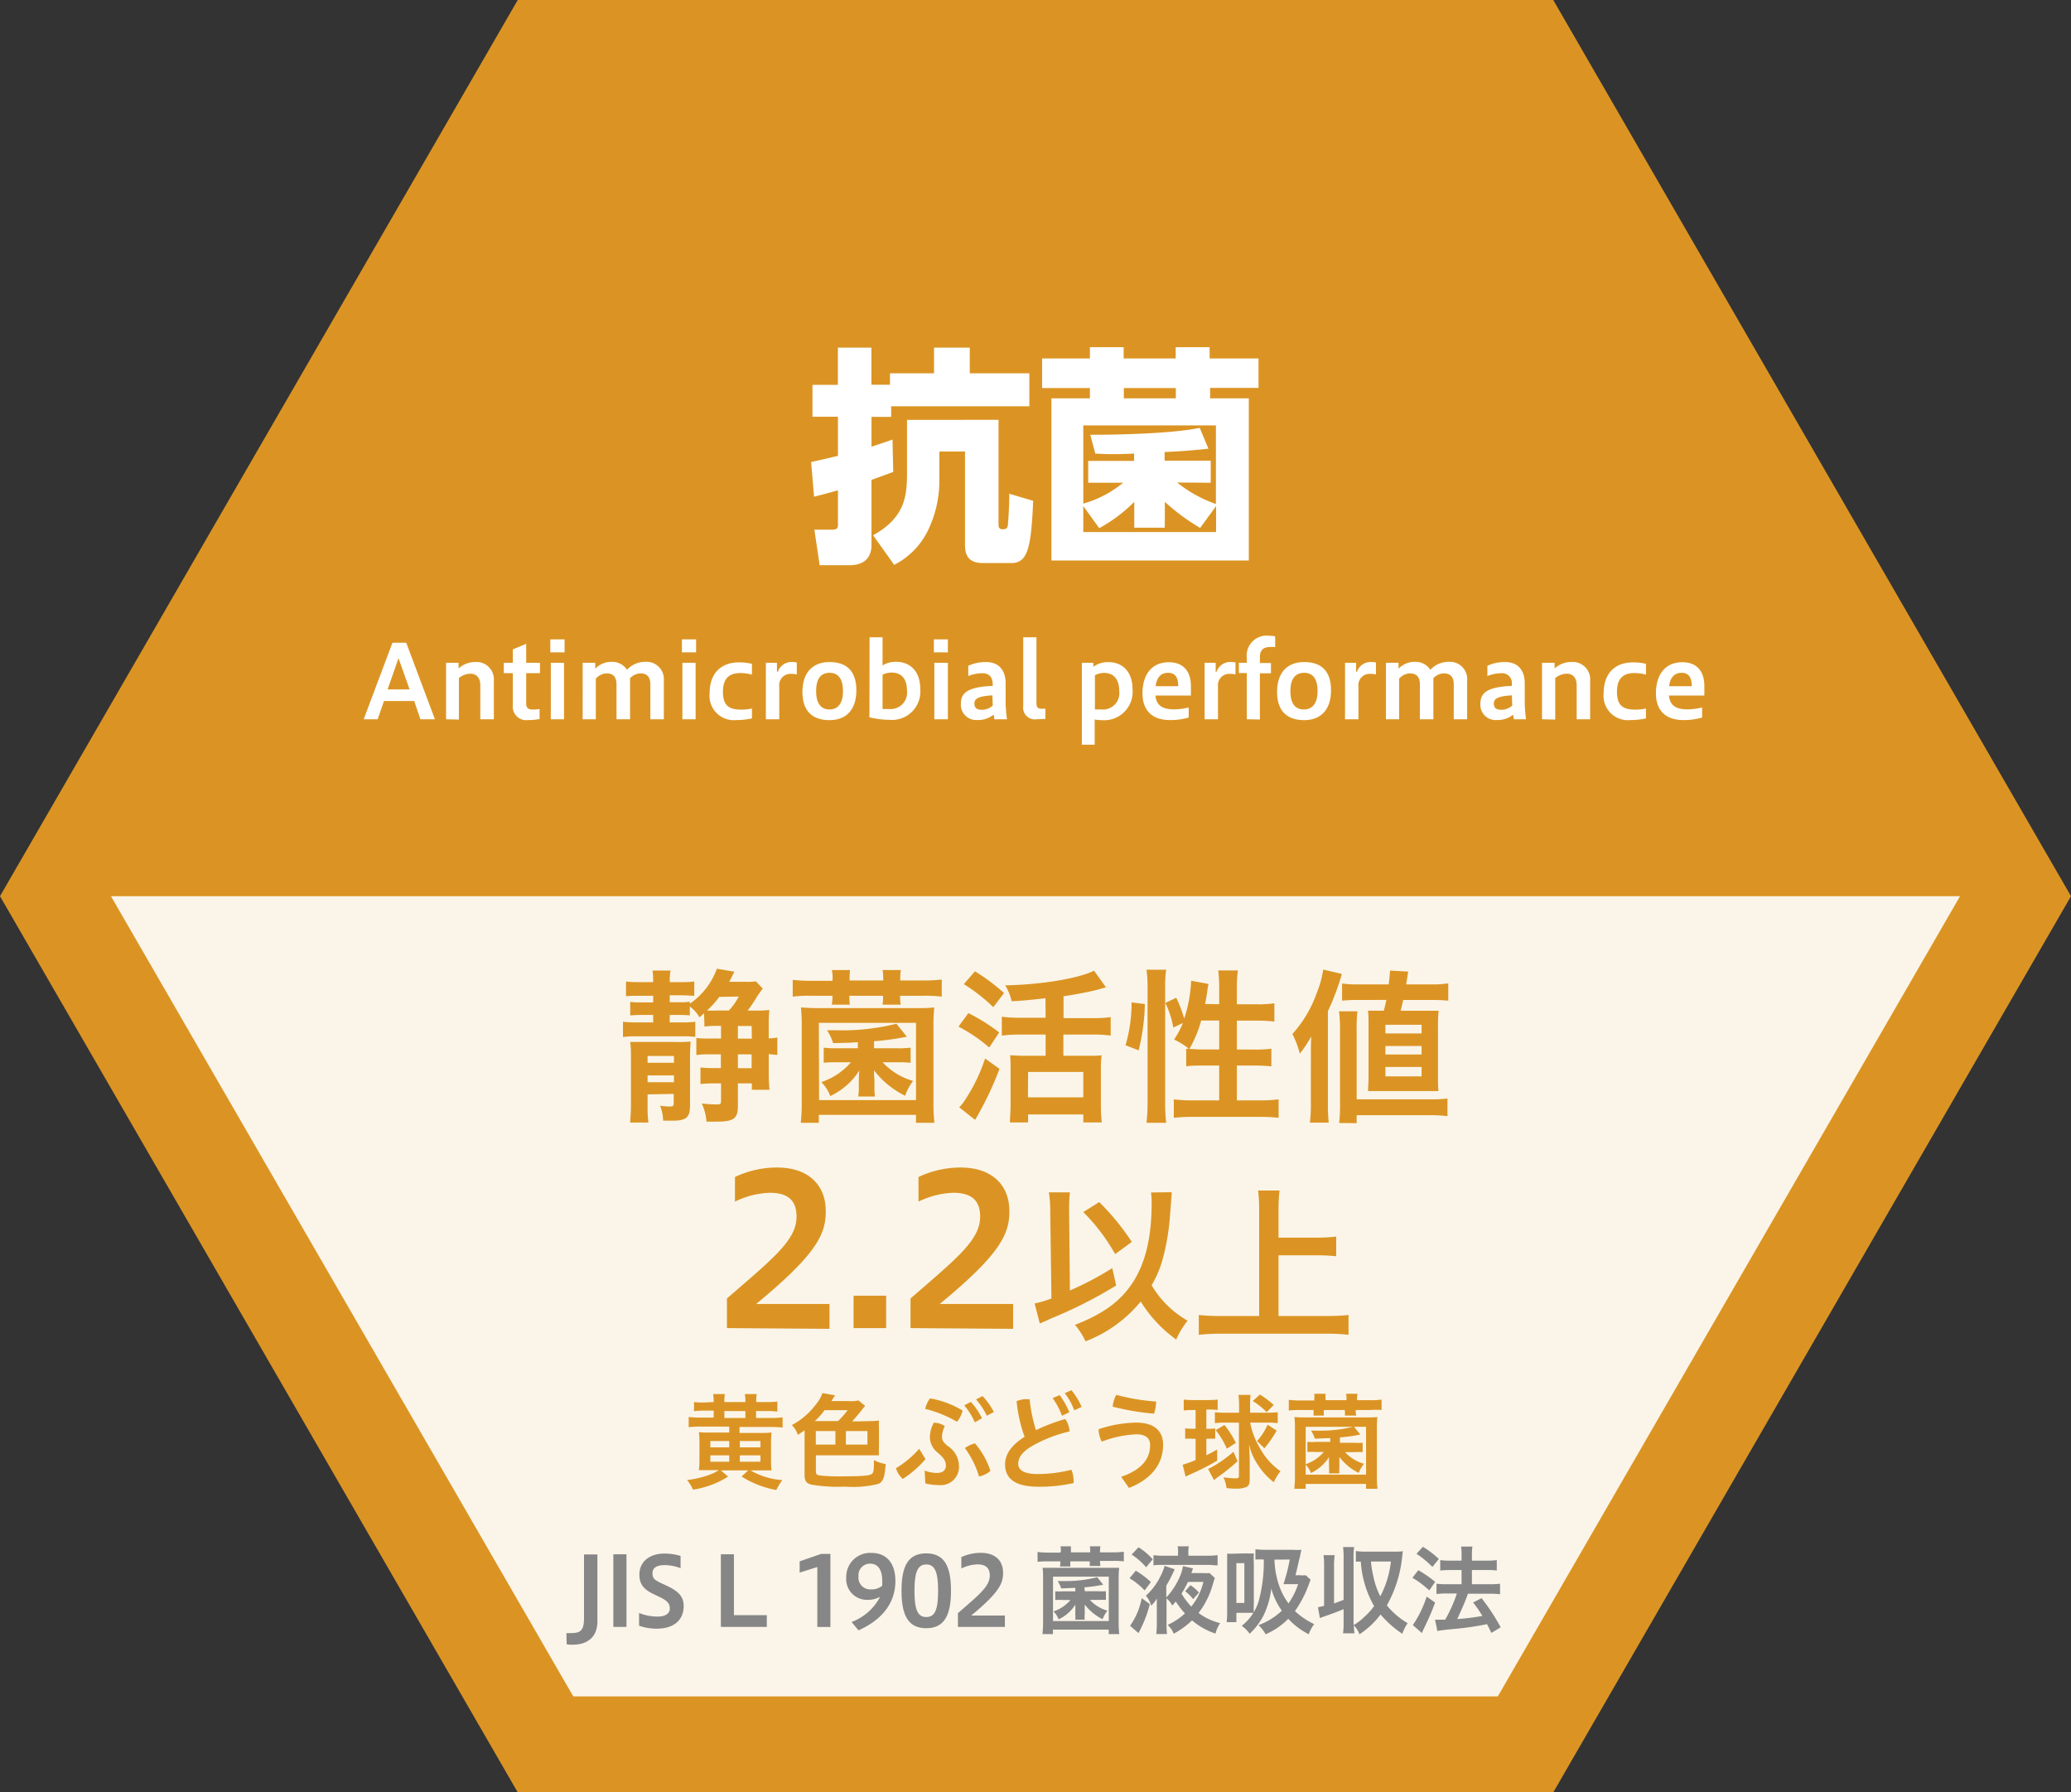
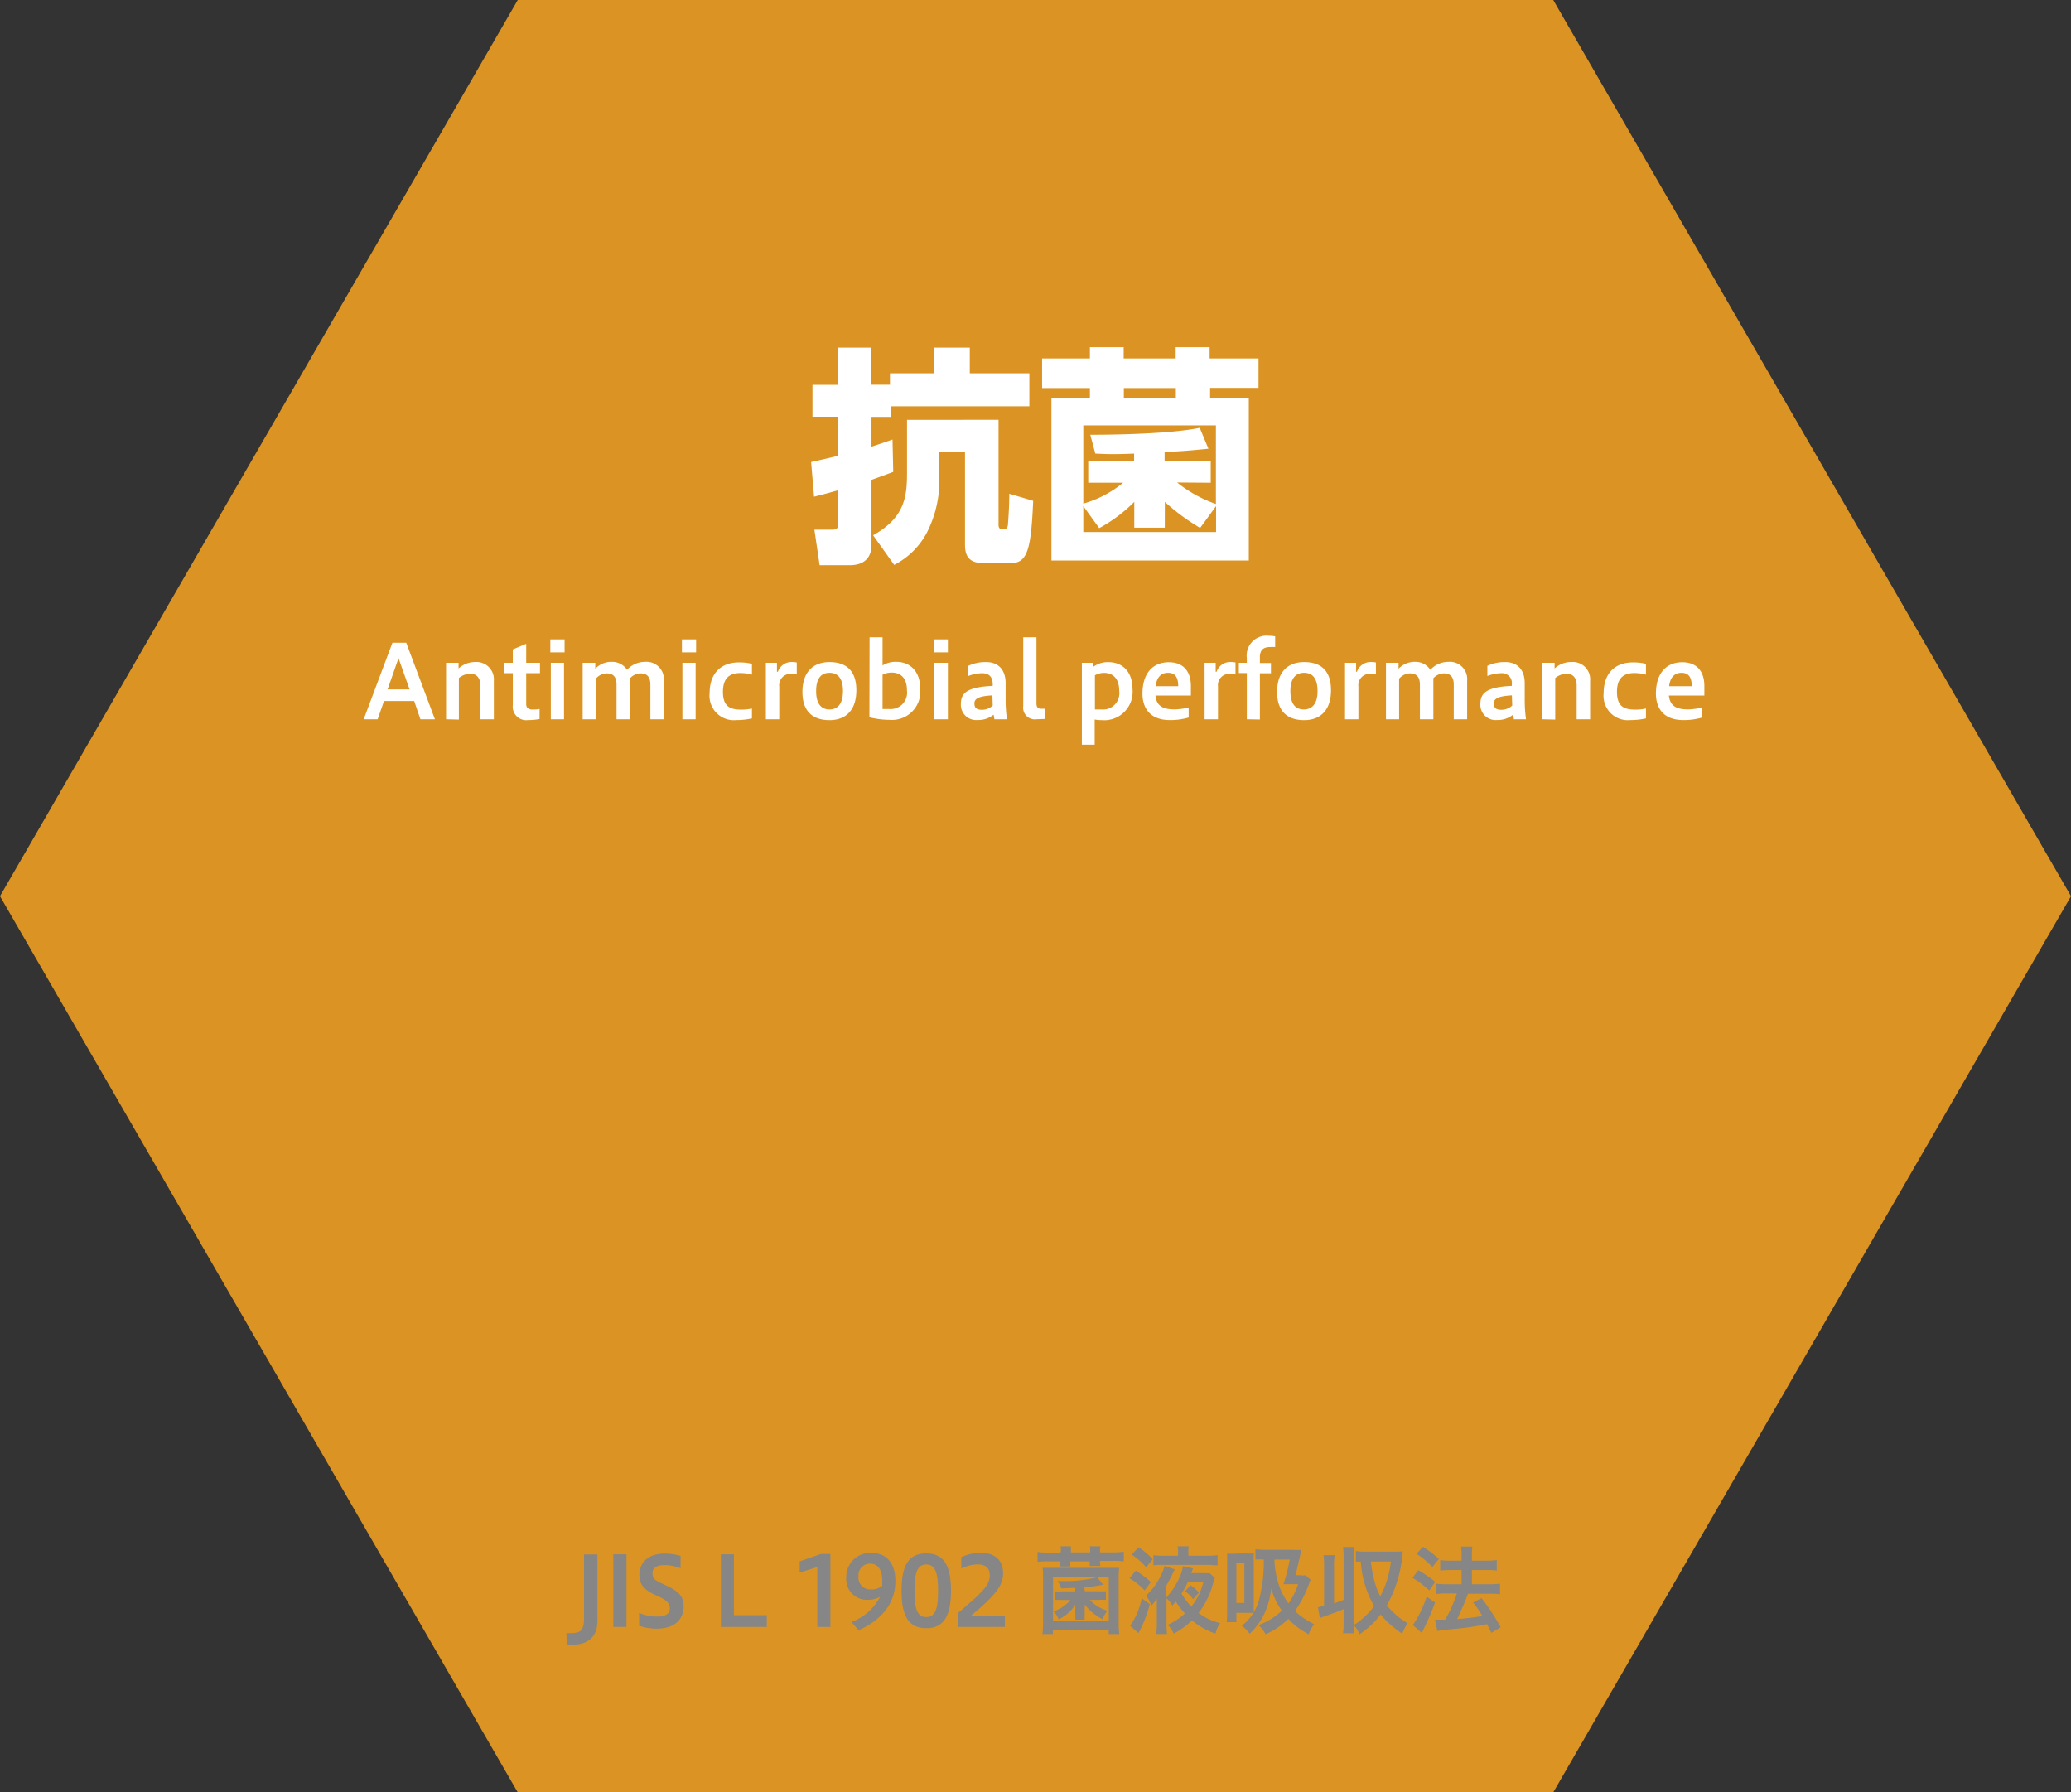
<svg xmlns="http://www.w3.org/2000/svg" viewBox="0 0 260 225">
  <rect x="0" y="0" width="260" height="225" fill="#333333" stroke="none" />
  <defs>
    <style>.cls-1{fill:#db9423}.cls-2,.cls-3{fill:#fff}.cls-3{opacity:.9}.cls-4{fill:#868686}</style>
  </defs>
  <g id="レイヤー_2" data-name="レイヤー 2">
    <g id="デザイン">
      <path class="cls-1" d="M65 225L0 112.5 65 0 195 0 260 112.5 195 225 65 225z" />
      <path class="cls-2" d="M101.83 58c1.3-.29 2-.44 3.37-.78v-4.91H102v-4h3.19v-4.67h4.21v4.66h2.33v-1.44h5.53v-3.22h4.49v3.22h7.48V51h-17.35v1.33h-2.47v3.74c1-.32 1.67-.55 2.64-.89l.09 4.06c-.75.28-1.44.54-2.73 1v8.15c0 1.79-1.1 2.56-2.74 2.56h-3.77l-.66-4.46h2.21c.75 0 .75-.29.75-.75v-4.19c-1.09.31-1.75.49-3 .8zm23.53-5.3v13.14c0 .2 0 .6.49.6s.63-.11.69-.57c0-.18.17-1.87.17-3.89l3 .89c-.26 5.79-.64 7.81-2.74 7.81h-3.57c-2 0-2.25-1.21-2.25-2.34V56.68h-3.22v3.46a14.3 14.3 0 0 1-1.53 6.65 9.57 9.57 0 0 1-4.14 4.12l-2.65-3.72c4.06-2.24 4.26-5 4.26-7.89v-6.59zm31.42-2.7v20.36H132V50h4.83v-1.29h-6V45h6v-1.42h4.24V45h6.53v-1.42h4.26V45H158v3.69h-6.08V50zm-9 10.57a16.49 16.49 0 0 0 4.87 2.7V53.4H136v9.82a13.72 13.72 0 0 0 5-2.62h-4.38v-2.74h5.76v-.92c-2.07.09-3.2.09-4.87 0l-.63-2.36c1 0 9.53 0 13.74-.87l1.09 2.62c-2.39.24-3.34.32-5.5.41v1.09H152v2.77zm-1.55 5.67h-3.83V63a19.09 19.09 0 0 1-4.4 3.3l-2-2.77v3.26h16.67v-3.26l-2 2.74a26.28 26.28 0 0 1-4.43-3.27zM147.62 50v-1.29h-6.53V50zM45.66 90.29l3.61-9.61H51l3.6 9.61h-1.82L52 88h-3.79l-.8 2.29zm3-3.75h2.76l-1.39-3.92zM56 90.29V83.2h1.57v.71a3.14 3.14 0 0 1 2.14-.81A2.18 2.18 0 0 1 62 85.44v4.85h-1.7V86c0-1-.58-1.43-1.23-1.43a2.42 2.42 0 0 0-1.46.54v5.22zm11.74-.03a7.53 7.53 0 0 1-1.43.13 1.7 1.7 0 0 1-1.93-1.89v-4h-1.13v-1.3h1.13v-1.68l1.68-.7v2.38h1.73v1.3h-1.73v3.87c0 .47.26.7.82.7a4.76 4.76 0 0 0 .86-.07zm1.35-8.37v-1.63h1.79v1.63zm.06 8.4V83.2h1.66v7.09zm4 0V83.2h1.58v.74a2.82 2.82 0 0 1 2.11-.86 2.23 2.23 0 0 1 1.88 1 3.07 3.07 0 0 1 2.29-1 2.18 2.18 0 0 1 2.33 2.35v4.86h-1.69v-4.35c0-1-.44-1.41-1.27-1.41a1.86 1.86 0 0 0-1.28.61v5.15h-1.7v-4.35c0-1-.44-1.41-1.27-1.41a1.87 1.87 0 0 0-1.33.67v5.09zm12.46-8.4v-1.63h1.78v1.63zm.06 8.4V83.2h1.66v7.09zm8.73-.11a8.81 8.81 0 0 1-1.94.21A3.06 3.06 0 0 1 89.09 87c0-2.48 1.43-3.85 3.68-3.85a6.9 6.9 0 0 1 1.63.18v1.36a5.5 5.5 0 0 0-1.47-.2c-1.22 0-2.17.53-2.17 2.35s.86 2.24 2.31 2.24a6 6 0 0 0 1.33-.14zm1.75.11V83.2h1.39v1.12h.12a1.81 1.81 0 0 1 1.77-1.22 2.84 2.84 0 0 1 .6.06v1.51a2.68 2.68 0 0 0-.7-.08 1.42 1.42 0 0 0-1.5 1.58v4.12zm4.59-3.43c0-2.46 1.32-3.75 3.4-3.75s3.37 1.07 3.37 3.54-1.3 3.75-3.37 3.75-3.4-1.07-3.4-3.54zm5.09-.11c0-1.73-.76-2.29-1.69-2.29s-1.68.56-1.68 2.29.75 2.31 1.68 2.31 1.69-.6 1.69-2.31zm3.34-6.75h1.63v3.53a3.14 3.14 0 0 1 1.73-.45c1.63 0 3 1.09 3 3.39a3.56 3.56 0 0 1-3.87 3.89 10.51 10.51 0 0 1-2.51-.32zm2.45 9a2.06 2.06 0 0 0 2.24-2.35c0-1.75-1-2.22-1.91-2.22a2.47 2.47 0 0 0-1.15.27V89zm5.62-7.11v-1.63H119v1.63zm.06 8.4V83.2h1.7v7.09zm7.53 0c0-.2-.06-.39-.09-.58a3 3 0 0 1-2 .67 1.92 1.92 0 0 1-2.11-1.93c0-1.23.41-2.2 4-2.35v-.17c0-1-.5-1.42-1.34-1.42a5.06 5.06 0 0 0-1.73.35v-1.28a5.12 5.12 0 0 1 2.25-.47c1.56 0 2.44 1 2.44 2.67v1.93a16.65 16.65 0 0 0 .17 2.58zm-.24-3c-1.67.09-2.26.39-2.26 1s.31.81 1 .81a2 2 0 0 0 1.3-.53zm5.55 3a1.47 1.47 0 0 1-1.68-1.66V80h1.66v8.28c0 .56.24.69.67.69h.45v1.28zm5.68 3.19V83.2h1.44v.5a3.07 3.07 0 0 1 1.92-.58c1.63 0 3 1.09 3 3.39a3.57 3.57 0 0 1-3.87 3.89 4.57 4.57 0 0 1-.88-.08v3.16zm2.45-4.42a2.05 2.05 0 0 0 2.24-2.33c0-1.77-1-2.26-1.9-2.26a2.33 2.33 0 0 0-1.15.3v4.29zm10.96 1.01a8.12 8.12 0 0 1-2.35.32c-2.75 0-3.45-1.79-3.45-3.32 0-2.48 1.24-3.94 3.31-3.94 1.78 0 2.77 1.1 2.77 3v1.18h-4.45c.14 1.5 1.22 1.74 2.44 1.74a8.09 8.09 0 0 0 1.73-.24zm-1.31-3.93c0-1.33-.56-1.68-1.29-1.68s-1.4.41-1.54 1.68zm3.31 4.15V83.2h1.39v1.12h.12a1.8 1.8 0 0 1 1.77-1.22 2.91 2.91 0 0 1 .6.06v1.51a2.68 2.68 0 0 0-.7-.08 1.42 1.42 0 0 0-1.5 1.58v4.12zm5.3 0v-5.8h-1V83.2h1v-.59a2.5 2.5 0 0 1 2.79-2.8 4.13 4.13 0 0 1 .77.07v1.34a3.52 3.52 0 0 0-.6 0c-.84 0-1.32.32-1.32 1.3v.71h1.39v1.29h-1.39v5.8zm3.8-3.43c0-2.46 1.31-3.75 3.4-3.75s3.37 1.07 3.37 3.54-1.31 3.75-3.37 3.75-3.4-1.07-3.4-3.54zm5.08-.11c0-1.73-.75-2.29-1.68-2.29S162 85 162 86.75s.75 2.31 1.69 2.31 1.72-.6 1.72-2.31zm3.45 3.54V83.2h1.39v1.12h.11a1.82 1.82 0 0 1 1.78-1.22 2.91 2.91 0 0 1 .6.06v1.51a2.68 2.68 0 0 0-.7-.08 1.42 1.42 0 0 0-1.5 1.58v4.12zm5.14 0V83.2h1.58v.74a2.82 2.82 0 0 1 2.11-.86 2.21 2.21 0 0 1 1.88 1 3.11 3.11 0 0 1 2.3-1 2.17 2.17 0 0 1 2.32 2.35v4.86h-1.68v-4.35c0-1-.45-1.41-1.28-1.41a1.88 1.88 0 0 0-1.28.61v5.15h-1.69v-4.35c0-1-.45-1.41-1.28-1.41a1.87 1.87 0 0 0-1.33.67v5.09zm16.05 0c0-.2-.07-.39-.09-.58a3 3 0 0 1-2 .67 1.91 1.91 0 0 1-2.11-1.93c0-1.23.41-2.2 3.95-2.35v-.17a1.24 1.24 0 0 0-1.35-1.42 5.06 5.06 0 0 0-1.72.35v-1.28a5.09 5.09 0 0 1 2.25-.47c1.56 0 2.44 1 2.44 2.67v1.93a18.1 18.1 0 0 0 .16 2.58zm-.24-3c-1.68.09-2.27.39-2.27 1s.31.81 1 .81a2 2 0 0 0 1.31-.53zm3.78 3V83.2h1.58v.71a3.1 3.1 0 0 1 2.13-.81 2.18 2.18 0 0 1 2.33 2.34v4.85h-1.69V86c0-1-.58-1.43-1.23-1.43a2.42 2.42 0 0 0-1.46.54v5.22zm13.05-.11a8.81 8.81 0 0 1-1.94.21 3.06 3.06 0 0 1-3.37-3.39c0-2.48 1.43-3.85 3.68-3.85a6.9 6.9 0 0 1 1.63.18v1.36a5.5 5.5 0 0 0-1.47-.2c-1.22 0-2.17.53-2.17 2.35s.86 2.24 2.31 2.24a6 6 0 0 0 1.33-.14zm7.05-.11a8.08 8.08 0 0 1-2.35.32c-2.75 0-3.45-1.79-3.45-3.32 0-2.48 1.24-3.94 3.31-3.94 1.79 0 2.77 1.1 2.77 3v1.18h-4.45c.15 1.5 1.22 1.74 2.44 1.74a8.09 8.09 0 0 0 1.73-.24zm-1.3-3.93c0-1.33-.57-1.68-1.29-1.68s-1.41.41-1.55 1.68z" />
-       <path class="cls-3" d="M246.07 112.5L188.04 212.95 71.97 212.95 13.93 112.5 246.07 112.5z" />
-       <path class="cls-1" d="M88.39 127.2l-.57.51a4.4 4.4 0 0 0-1.22-1.36v1.12a11.09 11.09 0 0 0-1.33-.06h-1.19v.93h1.63a10.56 10.56 0 0 0 1.58-.08v1.9a12.56 12.56 0 0 0-1.64-.07H79.9a11.19 11.19 0 0 0-1.69.09v-1.92a13 13 0 0 0 1.69.08H82v-.93h-1.53a11.71 11.71 0 0 0-1.35.06v-1.71a7.47 7.47 0 0 0 1.37.07H82V125h-1.8a15.77 15.77 0 0 0-1.61.06v-1.85a13.76 13.76 0 0 0 1.69.08H82v-.15a9.31 9.31 0 0 0-.08-1.31h2.26a6.78 6.78 0 0 0-.09 1.29v.17h1.38a13.45 13.45 0 0 0 1.69-.08V125c-.51 0-.91-.06-1.59-.06h-1.49v.87h1.23a6.34 6.34 0 0 0 1.29-.07v.26a9.09 9.09 0 0 0 3.4-4.4l2.19.38c-.06.13-.08.17-.17.34-.16.34-.37.76-.48.93h2.07a8.62 8.62 0 0 0 1.29-.06l.86.91a12.11 12.11 0 0 0-.9 1.3 15.25 15.25 0 0 1-1 1.46h1a13.14 13.14 0 0 0 1.73-.08 13.83 13.83 0 0 0-.08 1.77v1.8a5.79 5.79 0 0 0 1.08-.11v2.18c-.43 0-.64-.07-1.08-.09v2.47a19.06 19.06 0 0 0 .1 2h-2.22v-.8h-1.75v2.8c0 1.63-.51 2-2.71 2h-1.24a6.41 6.41 0 0 0-.59-2.28 16.87 16.87 0 0 0 1.85.12c.49 0 .57-.06.57-.42V136h-1a13.48 13.48 0 0 0-1.58.08V134a12.08 12.08 0 0 0 1.56.08h1v-1.73h-1.56a10.19 10.19 0 0 0-1.52.09v-2.14a11.31 11.31 0 0 0 1.5.07h1.6v-1.59H90a10.33 10.33 0 0 0-1.56.09zm-7.09 10.18v1.39a16.41 16.41 0 0 0 .1 2.14h-2.3c.06-.66.11-1.33.11-2.29v-6a13.54 13.54 0 0 0-.09-1.82H85a10.78 10.78 0 0 0 1.69-.06c0 .49-.06.89-.06 2v6c0 1.54-.46 1.94-2.2 1.94h-1.18a5.51 5.51 0 0 0-.38-1.88 8.07 8.07 0 0 0 1.27.1c.36 0 .44-.08.44-.42v-1.16zm3.31-4.82H81.3v.85h3.31zM81.3 135v.85h3.31V135zm9-9.86a11 11 0 0 1-1.54 1.71 11.83 11.83 0 0 0 1.19 0h1.56a8.78 8.78 0 0 0 1.24-1.75zm4.06 3.65h-1.72v1.59h1.75zm0 5.3v-1.73h-1.72v1.73zm10.17-11.26a5.17 5.17 0 0 0-.09-1.06h2.28a8.43 8.43 0 0 0-.06 1.06v.25h4.22v-.25a5.86 5.86 0 0 0-.08-1.06h2.3a5.72 5.72 0 0 0-.08 1.06v.25h2.89a19.4 19.4 0 0 0 2.32-.12v2.15a16.78 16.78 0 0 0-2.32-.11H113a6.33 6.33 0 0 0 .08 1.12h-2.28a7.31 7.31 0 0 0 .06-1V125h-4.22a5.22 5.22 0 0 0 .06 1.12h-2.28a5 5 0 0 0 .09-1V125h-2.7a16.15 16.15 0 0 0-2.29.11V123a18.52 18.52 0 0 0 2.29.12h2.7zm-4 18.12a23.07 23.07 0 0 0 .12-2.62v-9.52a21.56 21.56 0 0 0-.1-2.35c.71.06 1.26.09 2.4.09h11.91c1.14 0 1.69 0 2.43-.09a20.9 20.9 0 0 0-.1 2.35v9.54a21.73 21.73 0 0 0 .12 2.6H115v-1h-12.2v1zm2.3-2.85H115v-9.7h-12.2zm6.9-6.51h2.85a12 12 0 0 0 1.74-.08v1.9a15.28 15.28 0 0 0-1.57-.06h-1.94a8.24 8.24 0 0 0 3.82 2.34 7.05 7.05 0 0 0-1 1.86 11.18 11.18 0 0 1-3.91-3.19c0 .51.06 1 .06 1.41v.64a7.46 7.46 0 0 0 .07 1.24h-2.1a8 8 0 0 0 .07-1.24v-.64c0-.54 0-.88.06-1.39a8.65 8.65 0 0 1-3.65 3.21 4.66 4.66 0 0 0-1.12-1.75 8.42 8.42 0 0 0 3.72-2.49H105a14.93 14.93 0 0 0-1.59.06v-1.9a11.1 11.1 0 0 0 1.71.08h2.58v-.76c-1 .07-1.61.09-3.11.11a6.2 6.2 0 0 0-.76-1.61H105a27.94 27.94 0 0 0 7.54-.82l1.31 1.63a35.2 35.2 0 0 1-4.12.57zm11.84-4.41a22 22 0 0 1 3.87 2.43l-1.25 1.88a20.08 20.08 0 0 0-3.86-2.62zm3.91 7a42 42 0 0 1-3.06 6.4l-2-1.58a5 5 0 0 0 .74-.93 21.56 21.56 0 0 0 2.51-5.2zm-3.08-12.25a24.76 24.76 0 0 1 3.65 2.73l-1.35 1.77a21.67 21.67 0 0 0-3.7-2.89zm8.85 3.38c-2.08.23-2.48.28-4.25.38a6.44 6.44 0 0 0-.8-2c4.5-.08 9.21-.86 11.15-1.84l1.5 2.1c-.34.08-.34.08-1 .27-1 .27-2.87.63-4.33.84v2.75h3.62a15.5 15.5 0 0 0 2.3-.13V130a15.56 15.56 0 0 0-2.28-.13h-3.66v2.66h3.15c.74 0 1.27 0 1.65-.06a13.51 13.51 0 0 0-.09 1.86v4.43a20.74 20.74 0 0 0 .11 2.14H136v-1h-6.93v1h-2.28c0-.55.08-1.36.08-2.16v-4.5c0-.67 0-1.22-.06-1.77.46 0 .86.06 1.63.06h2.83v-2.66h-3.19a17.49 17.49 0 0 0-2.31.13v-2.37a16.3 16.3 0 0 0 2.31.13h3.19zm-2.2 12.44H136v-3.19h-6.93zm12.25-6.54a18.81 18.81 0 0 0 .76-5.38l1.67.21a26.35 26.35 0 0 1-.78 5.81zm2.64 9.74a25.33 25.33 0 0 0 .13-2.62v-14.4a17.72 17.72 0 0 0-.13-2.2h2.47a12.93 12.93 0 0 0-.13 2.2v14.57a20.67 20.67 0 0 0 .13 2.45zm9.12-14.89V124a17.77 17.77 0 0 0-.12-2.18h2.47a15.67 15.67 0 0 0-.13 2.18v2.07h2.45a13.47 13.47 0 0 0 2.26-.13v2.3a19.78 19.78 0 0 0-2.26-.12h-2.45v3.63h2.07a16.38 16.38 0 0 0 2.26-.1v2.21a21.2 21.2 0 0 0-2.28-.1h-2.05v4.37h2.83a17 17 0 0 0 2.41-.13v2.32a21.16 21.16 0 0 0-2.41-.12h-8.32a21.29 21.29 0 0 0-2.43.12V138a17.31 17.31 0 0 0 2.43.13h3.27v-4.37h-1.86c-.86 0-1.73 0-2.28.1v-2.21h.34a9.84 9.84 0 0 0-1.86-1.16 10.24 10.24 0 0 0 1.1-2.07l-1.2.57a11.42 11.42 0 0 0-1-3.09l1.37-.65a16.06 16.06 0 0 1 1 2.62 17.59 17.59 0 0 0 .87-4.76l2.19.41a4.9 4.9 0 0 0-.14.74c-.05.4-.19 1.24-.3 1.77zm-2.26 2.05a15.11 15.11 0 0 1-1.48 3.57c.47 0 .93.06 1.57.06h2.17v-3.63zm13.77 4.28c0-.78 0-1.26.05-2.28a15.76 15.76 0 0 1-1.44 2.16 11.12 11.12 0 0 0-.93-2.47 15.17 15.17 0 0 0 3.06-5.16 12.5 12.5 0 0 0 .81-2.93l2.34.55a30 30 0 0 1-1.75 4.67v11.59a22.25 22.25 0 0 0 .1 2.41h-2.36a18.29 18.29 0 0 0 .12-2.43zm3.55 8.58a19.32 19.32 0 0 0 .11-2.58v-9.1a15.92 15.92 0 0 0-.13-2.34h2.32a18.43 18.43 0 0 0-.1 2.36V138h9.14a17.1 17.1 0 0 0 2.26-.1v2.21a19.16 19.16 0 0 0-2.3-.12h-9.1v1zm2.37-15.44a15.67 15.67 0 0 0-2 .09v-2.16a13.35 13.35 0 0 0 2.18.11h3.67c.09-.72.11-.91.17-1.73l2.28.12c-.17 1.08-.17 1.08-.25 1.61h3.13a11.8 11.8 0 0 0 2.15-.13v2.18a16.12 16.12 0 0 0-1.88-.09h-3.78c-.13.59-.13.59-.32 1.35h4.77a18.08 18.08 0 0 0-.08 2v6.25c0 .86 0 1.22.06 1.83h-8.84c0-.48.06-1 .06-1.62v-6.78a16.51 16.51 0 0 0-.06-1.69h1.98c.15-.57.21-.84.32-1.35zm3.44 4.2h4.54v-1.09h-4.54zm0 2.64h4.54v-1.07h-4.54zm0 2.75h4.54v-1.18h-4.54zm-82.67 31.6V163c5.76-5 8.74-7.32 8.74-10.27 0-2.17-1.21-3-3.41-3a10.81 10.81 0 0 0-4.32 1.11v-3.09a12.33 12.33 0 0 1 5.28-1.19c4 0 6.12 2.25 6.12 5.47 0 2.82-1 5.28-8.74 11.66h9.21v3.12zm19.99-4.07v4.07h-4.09v-4.07zm3.06 4.07V163c5.75-5 8.74-7.32 8.74-10.27 0-2.17-1.22-3-3.41-3a10.89 10.89 0 0 0-4.33 1.11v-3.09a12.37 12.37 0 0 1 5.28-1.19c4 0 6.13 2.25 6.13 5.47 0 2.82-1 5.28-8.74 11.66h9.21v3.12zm17.54-14.57a15 15 0 0 0-.17-2.47h2.64a18.78 18.78 0 0 0-.1 2v.44l.1 9.88a40.16 40.16 0 0 0 5.32-2.81l.49 2.18a56.17 56.17 0 0 1-8.13 4.12c-.78.36-.93.42-1.46.65l-.65-2.51A14.34 14.34 0 0 0 132 163zm15.25-2.49c0 .23 0 .23-.21 2.89a28.76 28.76 0 0 1-1 5.79 13.75 13.75 0 0 1-1.31 3 12.3 12.3 0 0 0 4.52 4.45 9.75 9.75 0 0 0-1.43 2.37 16.58 16.58 0 0 1-4.46-4.78 16.64 16.64 0 0 1-6.93 5 8.92 8.92 0 0 0-1.33-2.07c3.64-1.4 5.87-3.07 7.39-5.52s2.24-5.64 2.24-9.75a8.57 8.57 0 0 0-.08-1.35zm-9.1 1.24a30.33 30.33 0 0 1 4.09 5l-2.09 1.53a24.34 24.34 0 0 0-4-5.28zm22.51 14.3h6a24.66 24.66 0 0 0 2.79-.13v2.49a23.44 23.44 0 0 0-2.76-.14h-13.19a26.67 26.67 0 0 0-2.85.14v-2.49a25.32 25.32 0 0 0 2.85.13h4.73v-13.37a20 20 0 0 0-.13-2.38h2.69a19.07 19.07 0 0 0-.13 2.38v3.53h4.86a19.18 19.18 0 0 0 2.38-.13v2.47a22 22 0 0 0-2.38-.12h-4.86zM89.6 176a8.37 8.37 0 0 0-.07-1H91a5.29 5.29 0 0 0-.06 1h2.64a5.24 5.24 0 0 0-.07-1H95a5.69 5.69 0 0 0-.06 1h1.34a9.42 9.42 0 0 0 1.31-.06v1.26a9.55 9.55 0 0 0-1.31-.07h-1.36v.87h1.93a10.15 10.15 0 0 0 1.4-.08v1.29a11.09 11.09 0 0 0-1.41-.08h-4v.75h2.55a13.36 13.36 0 0 0 1.47-.05 11 11 0 0 0-.06 1.35v2.05a10.51 10.51 0 0 0 .06 1.35H94.22a9.27 9.27 0 0 0 4 1.22 7.81 7.81 0 0 0-.76 1.24 12.13 12.13 0 0 1-4.36-1.69l.83-.77H90.5l.91.78A11.53 11.53 0 0 1 87 187a4.51 4.51 0 0 0-.75-1.21 12.11 12.11 0 0 0 3.08-.76 5.41 5.41 0 0 0 .91-.48h-2.5a9.93 9.93 0 0 0 .07-1.39v-2a9.7 9.7 0 0 0-.07-1.38 12.77 12.77 0 0 0 1.42.05h2.39v-.75h-3.66a11.2 11.2 0 0 0-1.43.08v-1.29a10.64 10.64 0 0 0 1.43.08h1.71v-.87h-1.13a9.83 9.83 0 0 0-1.34.07V176a10 10 0 0 0 1.34.06zm-.42 4.9v.79h2.37v-.79zm0 1.79v.8h2.37v-.8zm4.4-4.69v-.87h-2.64v.87zm1.89 3.69v-.79h-2.59v.79zm0 1.8v-.8h-2.59v.8zm13.74-5.1a6.77 6.77 0 0 0 1.14-.07 7.18 7.18 0 0 0 0 1v2.37a7.24 7.24 0 0 0 0 1h-7.92v2c0 .36.11.47.5.53a23.71 23.71 0 0 0 3.15.1c2.11 0 3-.08 3.32-.26s.31-.66.32-1.77a5.11 5.11 0 0 0 1.47.5c-.13 1.7-.32 2.23-.94 2.49a12.94 12.94 0 0 1-4.13.34 19.84 19.84 0 0 1-4.29-.26c-.62-.17-.82-.47-.82-1.25v-5.57c-.25.19-.42.3-.84.58a3.13 3.13 0 0 0-.76-1.23 9 9 0 0 0 3-2.57 4.47 4.47 0 0 0 .84-1.44l1.58.27-.28.45a3 3 0 0 1-.17.28h2.13a4.82 4.82 0 0 0 1.27-.08l.84.69a6.27 6.27 0 0 0-.51.61c-.41.52-.84 1-1.12 1.34zm-4 0a11.91 11.91 0 0 0 1.21-1.37h-2.91a7.49 7.49 0 0 1-1.22 1.37zm-.33 1.25h-2.46v1.7h2.46zm1.31 1.7h2.71v-1.7h-2.7zm10 1.83a13.11 13.11 0 0 1-2.85 2.48 3 3 0 0 1-.86-1.34 12.43 12.43 0 0 0 2.92-2.44zm-.11 1.43a4.22 4.22 0 0 0 1.58.3c.67 0 1.09-.34 1.09-.92s-.28-1-1.07-1.66a2.49 2.49 0 0 1-.94-1.87 3.75 3.75 0 0 1 .5-1.86 2.42 2.42 0 0 1 1.38.44 3 3 0 0 0-.36 1.34c0 .44.2.73.78 1.19a3 3 0 0 1 1.35 2.42 2.29 2.29 0 0 1-2.56 2.44 6 6 0 0 1-1.66-.21zm.67-9.06a11.55 11.55 0 0 1 4.1 1.53 3.67 3.67 0 0 1-.7 1.41 15 15 0 0 0-4-1.62 3.68 3.68 0 0 1 .6-1.32zm5.13.44a8.77 8.77 0 0 1 1.4 2.05l-.89.52a9.15 9.15 0 0 0-1.33-2.13zm.52 5.21a9.92 9.92 0 0 1 1.94 3.45 2.88 2.88 0 0 1-1.43.7 11.63 11.63 0 0 0-1.77-3.56 3.52 3.52 0 0 1 1.26-.59zm.95-5.94a8.54 8.54 0 0 1 1.42 2l-.88.47a8.8 8.8 0 0 0-1.36-2.05zm10.39 2.88a3.1 3.1 0 0 1 .54 1.56 17.4 17.4 0 0 0-4.71 1.83c-1.38.82-1.74 1.56-1.74 2.24s.55 1.28 2.48 1.28a17.41 17.41 0 0 0 4.2-.54 3.5 3.5 0 0 1 .27 1.35 1.72 1.72 0 0 1 0 .32 19.21 19.21 0 0 1-4.41.46c-3 0-4.19-1.07-4.19-2.8 0-1.16.65-2.33 2.45-3.47a17.83 17.83 0 0 1-1-4.47 3.15 3.15 0 0 1 1.26-.25h.37a19.13 19.13 0 0 0 .8 3.89 22.59 22.59 0 0 1 3.68-1.4zm-.71-3a10 10 0 0 1 1.22 2.15l-.93.44a9.14 9.14 0 0 0-1.17-2.21zm1.48-.62a8.63 8.63 0 0 1 1.28 2.1l-.92.43a7.91 7.91 0 0 0-1.2-2.15zm6.24 10.88c2.64-.91 3.64-2.31 3.64-4 0-.85-.55-1.34-1.76-1.34a13.81 13.81 0 0 0-4.31.92 3.49 3.49 0 0 1-.4-1.56 15.68 15.68 0 0 1 4.67-.83c2.51 0 3.43 1.2 3.43 2.8 0 2.35-1.42 4.28-4.28 5.4zm4.39-9.45v.06a4.8 4.8 0 0 1-.26 1.46 31.19 31.19 0 0 1-5.19-.88 3.76 3.76 0 0 1 .45-1.48 27 27 0 0 0 5 .84zm4.57 1.06a8.44 8.44 0 0 0-1.1.06v-1.37a9.53 9.53 0 0 0 1.17.06h1.94a9.4 9.4 0 0 0 1.15-.06V177a8.22 8.22 0 0 0-1-.06h-.42v2.42h.29a4.86 4.86 0 0 0 .82-.05v1.3a7.38 7.38 0 0 0-.82 0h-.29v2.07c.61-.3.77-.39 1.36-.72v1.39a27.78 27.78 0 0 1-3.43 1.75c-.13.05-.32.15-.53.26l-.38-1.49a13.92 13.92 0 0 0 1.63-.59v-2.67h-.43a5.73 5.73 0 0 0-.88 0v-1.31a5.92 5.92 0 0 0 .9.05h.41V177zm5.66 6.43a25 25 0 0 1-2.49 2 4.52 4.52 0 0 0-.47.37l-.74-1.39a14.61 14.61 0 0 0 3.18-2.17zm-1.66-4.85a10.6 10.6 0 0 0-1.19.07v-1.37a11.44 11.44 0 0 0 1.26.06h1.78v-.94a11.2 11.2 0 0 0-.08-1.3H157a10.24 10.24 0 0 0-.06 1.17v1.07h2.21a11.83 11.83 0 0 0 1.26-.06v1.37a11 11 0 0 0-1.17-.07h-2.29a9.78 9.78 0 0 0 1.24 3.23 8.36 8.36 0 0 0 2.57 2.87 6.26 6.26 0 0 0-.84 1.39A8.3 8.3 0 0 1 158 184a7.6 7.6 0 0 1-1.2-2.69c.08 1.21.09 1.52.09 2.06v2.41c0 .51-.12.74-.45.9a3.2 3.2 0 0 1-1.28.19c-.3 0-.55 0-1.18-.07a4.42 4.42 0 0 0-.39-1.35 12.63 12.63 0 0 0 1.5.13c.37 0 .45-.05.45-.3v-6.69zm.31 3.28a9.56 9.56 0 0 0-1.4-2.33l1.1-.65a11.27 11.27 0 0 1 1.43 2.25zm5-4.59a8.8 8.8 0 0 0-1.75-1.4l.91-.81a11.75 11.75 0 0 1 1.73 1.31zm-1.21 3.63a8 8 0 0 0 1.33-2.06l1.14.75a16.3 16.3 0 0 1-1.54 2.22zm7.19-5.28a3.47 3.47 0 0 0 0-.66h1.42a4.33 4.33 0 0 0 0 .66v.15h2.63v-.15a3.3 3.3 0 0 0-.06-.66h1.44a3.23 3.23 0 0 0-.06.66v.15H172a10.36 10.36 0 0 0 1.45-.08V177a9.93 9.93 0 0 0-1.45 0h-1.8a3.8 3.8 0 0 0 .06.7h-1.42a5.7 5.7 0 0 0 0-.62V177h-2.63a3.06 3.06 0 0 0 0 .7h-1.31a3.44 3.44 0 0 0 0-.62V177h-1.68a9.41 9.41 0 0 0-1.42.07v-1.35a9.64 9.64 0 0 0 1.42.08H165zm-2.51 11.27a14.1 14.1 0 0 0 .08-1.63v-5.93a13.17 13.17 0 0 0-.06-1.45 14.84 14.84 0 0 0 1.49.05h7.41c.71 0 1 0 1.51-.05a12.85 12.85 0 0 0-.06 1.45v5.94a11.44 11.44 0 0 0 .08 1.62h-1.44v-.61h-7.58v.61zm1.43-1.78h7.58v-6h-7.58zm4.3-4h1.77a7 7 0 0 0 1.08 0v1.18a7.93 7.93 0 0 0-1 0h-1.21a5.15 5.15 0 0 0 2.38 1.46 4.39 4.39 0 0 0-.66 1.15 6.92 6.92 0 0 1-2.43-2v1.27a5 5 0 0 0 0 .78h-1.3a5.3 5.3 0 0 0 0-.78v-.39a8.19 8.19 0 0 1 0-.87 5.39 5.39 0 0 1-2.28 2 2.82 2.82 0 0 0-.69-1.09 5.23 5.23 0 0 0 2.31-1.55h-1.06a8 8 0 0 0-1 0V181a6.63 6.63 0 0 0 1.07 0h1.8v-.47c-.65 0-1 .05-1.93.06a3.89 3.89 0 0 0-.48-1h.69a17.34 17.34 0 0 0 4.69-.51l.81 1a19.72 19.72 0 0 1-2.56.36z" />
      <path class="cls-4" d="M71.11 205a5.72 5.72 0 0 0 .62 0c1.11 0 1.59-.3 1.59-1.87v-8H75v8.41c0 2-1.3 2.92-3.08 2.92a3.79 3.79 0 0 1-.78-.05zm5.89-.77v-9.12h1.65v9.12zm3.23-1.75a6.26 6.26 0 0 0 2.32.45c1.09 0 1.54-.45 1.54-1s-.19-.95-1.35-1.49l-.61-.29c-1.44-.66-1.86-1.41-1.86-2.49 0-1.5 1.13-2.64 3.17-2.64a7.46 7.46 0 0 1 2 .29v1.55a5.62 5.62 0 0 0-2-.39c-1 0-1.52.35-1.52 1s.18.83 1.12 1.28l.65.3c1.47.69 2.14 1.36 2.14 2.55 0 1.74-1.19 2.85-3.38 2.85a6.72 6.72 0 0 1-2.22-.37zm10.27 1.75v-9.12h1.64v7.64h4.13v1.48zm12.11 0v-7.52l-2.22.7V196l2.7-.94h1.16v9.18zm4.3-.62a6.66 6.66 0 0 0 3.58-3.16 3.21 3.21 0 0 1-1.64.38 2.6 2.6 0 0 1-2.61-2.8 3 3 0 0 1 3.17-3.09c1.9 0 3 1.3 3 3.52 0 2.76-1.66 4.87-4.63 6.2zm3.85-4.55v-.59c0-1.43-.54-2.18-1.52-2.18a1.44 1.44 0 0 0-1.46 1.57 1.48 1.48 0 0 0 1.56 1.66 2.11 2.11 0 0 0 1.42-.46zm2.42.63c0-3.14.86-4.69 3.11-4.69s3.1 1.59 3.1 4.69-.86 4.7-3.1 4.7-3.11-1.57-3.11-4.7zm4.59 0c0-2.3-.38-3.3-1.48-3.3s-1.48 1-1.48 3.3.36 3.3 1.48 3.3 1.48-.99 1.48-3.3zm2.49 4.54v-1.73c2.65-2.3 4-3.36 4-4.72 0-1-.56-1.4-1.57-1.4a5.06 5.06 0 0 0-2 .51v-1.42a5.74 5.74 0 0 1 2.43-.54c1.86 0 2.81 1 2.81 2.51 0 1.3-.44 2.42-4 5.36h4.23v1.43zm12.93-9.51a3 3 0 0 0-.05-.61h1.31a5.66 5.66 0 0 0 0 .61v.15h2.42v-.15a3 3 0 0 0-.05-.61h1.33a2.9 2.9 0 0 0-.05.61v.15h1.66a10.21 10.21 0 0 0 1.33-.08V196a10 10 0 0 0-1.33-.06h-1.66a3.14 3.14 0 0 0 .05.64h-1.35a3.18 3.18 0 0 0 0-.57V196h-2.42a3.36 3.36 0 0 0 0 .64h-1.31a2.87 2.87 0 0 0 .05-.57V196h-1.55a9.5 9.5 0 0 0-1.31.06v-1.24a9.56 9.56 0 0 0 1.31.08h1.55zm-2.32 10.41a12.13 12.13 0 0 0 .08-1.51v-5.47c0-.51 0-.91-.06-1.34h9.61a13.32 13.32 0 0 0-.06 1.34v5.49a11.33 11.33 0 0 0 .08 1.49h-1.33v-.56h-7v.56zm1.33-1.64h7v-5.57h-7zm4-3.74h1.64a7.68 7.68 0 0 0 1 0v1.09a6.71 6.71 0 0 0-.89 0h-1.12a4.71 4.71 0 0 0 2.2 1.35 4.22 4.22 0 0 0-.61 1.07 6.5 6.5 0 0 1-2.24-1.84v1.18a4.35 4.35 0 0 0 0 .72H135a6.7 6.7 0 0 0 0-.72v-.36-.8a5 5 0 0 1-2.1 1.84 2.72 2.72 0 0 0-.64-1 4.79 4.79 0 0 0 2.13-1.43h-1a6.76 6.76 0 0 0-.91 0v-1.09a7.31 7.31 0 0 0 1 0H135v-.43c-.59 0-.92.05-1.78.06a3.43 3.43 0 0 0-.44-.92h.63a16.18 16.18 0 0 0 4.34-.48l.75.94a20.79 20.79 0 0 1-2.37.33zm6.39-2.58a11.72 11.72 0 0 1 1.9 1.42l-.79 1.06a8.35 8.35 0 0 0-1.9-1.53zm1.76 4.19a15.37 15.37 0 0 1-1.42 3.64l-1.06-.91a8.74 8.74 0 0 0 1.46-3.47zm-1.42-7.13a8.21 8.21 0 0 1 1.79 1.51l-.83 1a8.29 8.29 0 0 0-1.82-1.59zm9.59 3.86c-.08.22-.12.32-.28.86a10.37 10.37 0 0 1-1.77 3.53 7.46 7.46 0 0 0 2.71 1.27 4 4 0 0 0-.58 1.32 9 9 0 0 1-2.95-1.66 10.34 10.34 0 0 1-2.3 1.67 2.91 2.91 0 0 0-.76-1.1 8.37 8.37 0 0 0 2.17-1.44 11.38 11.38 0 0 1-1.15-1.5c-.13.16-.22.27-.44.51a2.76 2.76 0 0 0-.72-.9v3.13a10.07 10.07 0 0 0 .06 1.34h-1.35a10.22 10.22 0 0 0 .07-1.4v-1.94-1.12a3.8 3.8 0 0 1-.7.9 3.45 3.45 0 0 0-.67-1.25 8 8 0 0 0 1.83-2.45 6.38 6.38 0 0 0 .52-1.3l1.27.44-.24.49a13.2 13.2 0 0 1-.82 1.55v1.49a9.13 9.13 0 0 0 1.78-2.8 4.83 4.83 0 0 0 .31-1.13l1.27.28-.11.29c0 .09-.06.16-.11.3h1.46a5.7 5.7 0 0 0 .84 0zm-4.62-3.22a3.19 3.19 0 0 0-.06-.76h1.41a3.1 3.1 0 0 0-.06.74v.44h2.46a9.71 9.71 0 0 0 1.21-.07v1.28c-.5 0-.74-.06-1.17-.06H146c-.43 0-.81 0-1.19.06v-1.28a8.09 8.09 0 0 0 1.22.07h1.86zm1.24 3.71a13.41 13.41 0 0 1-.81 1.47 9.55 9.55 0 0 0 1.23 1.63 7.89 7.89 0 0 0 1.52-3.1zm.65 2.17a5 5 0 0 0-1-1l.66-.76a5 5 0 0 1 1.07.93zm6.67-5.75a8.42 8.42 0 0 0 .95 0 10.42 10.42 0 0 0 0 1.19v5.11a9.68 9.68 0 0 0 0 1.16h-2.19v1.17H154a11.38 11.38 0 0 0 .06-1.44v-5.94-1.22a9.74 9.74 0 0 0 1 0zm-1.24 6.22h1v-5h-1zm9.32-2.91a4 4 0 0 0-.18.46 14.05 14.05 0 0 1-1.79 3.47 9.47 9.47 0 0 0 2.42 1.64 4.5 4.5 0 0 0-.69 1.27 9.15 9.15 0 0 1-2.57-1.94 8.8 8.8 0 0 1-2.84 1.94A4.84 4.84 0 0 0 158 204a8.51 8.51 0 0 0 2.93-1.81 8.53 8.53 0 0 1-1.33-2.79 10.35 10.35 0 0 1-1.06 3.57 9.13 9.13 0 0 1-1.65 2.12 4.3 4.3 0 0 0-1-1 6.14 6.14 0 0 0 2.17-3.25 18.8 18.8 0 0 0 .6-5.07 8.81 8.81 0 0 0-1.05 0v-1.29a11.83 11.83 0 0 0 1.37.07h3.32a7.94 7.94 0 0 0 1.09 0c-.06.22-.07.27-.15.62 0 .13-.07.34-.14.62s-.17.77-.23 1c-.1.48-.14.58-.23.95h.53a3.58 3.58 0 0 0 .76 0zm-4.54-2.53a11.15 11.15 0 0 0 .52 3.07 8.47 8.47 0 0 0 1.24 2.43 9.36 9.36 0 0 0 1.21-2.42h-1.84a22.9 22.9 0 0 0 .79-3.09zm7.48 5.5c.49-.17.63-.23 1.2-.45v-5.27a9.09 9.09 0 0 0-.07-1.36H170a8.72 8.72 0 0 0-.07 1.36V204a6.47 6.47 0 0 0 1.27-.95 9 9 0 0 0 1.31-1.43 12.94 12.94 0 0 1-1.67-5.58 4.7 4.7 0 0 0-.62 0v-1.34a7.72 7.72 0 0 0 1.25.08h3.65c.37 0 .61 0 1-.05l-.06.43a15.78 15.78 0 0 1-1.95 6.37 9.73 9.73 0 0 0 2.61 2.23 5.52 5.52 0 0 0-.67 1.33 13 13 0 0 1-2.73-2.42 10.6 10.6 0 0 1-2.65 2.49 3.09 3.09 0 0 0-.7-1.13 7.58 7.58 0 0 0 .07 1h-1.43a9.16 9.16 0 0 0 .07-1.37V202c-.66.28-1.49.59-2.42.91l-.56.21-.24-1.36.77-.17v-5a9.24 9.24 0 0 0-.07-1.37h1.4a8.69 8.69 0 0 0-.08 1.37zm4.63-5.26a15.35 15.35 0 0 0 .35 2.06 9.3 9.3 0 0 0 .83 2.31 12.45 12.45 0 0 0 1.33-4.37zm5.95 1.09a15.27 15.27 0 0 1 2.12 1.46l-.74 1.08a12.09 12.09 0 0 0-2.12-1.59zm2.11 4.06c-.41 1.1-.68 1.73-1.15 2.72l-.38.8-.13.31-1.14-1a13.94 13.94 0 0 0 1.74-3.58zm-1.53-7a12.35 12.35 0 0 1 2 1.53l-.81 1a11.7 11.7 0 0 0-2-1.65zm1.52 9.15h1.27a17.52 17.52 0 0 0 1.47-3.29h-1.28a9.77 9.77 0 0 0-1.28.07v-1.3a9 9 0 0 0 1.3.07h1.85v-1.78h-1.42a12.1 12.1 0 0 0-1.26.06v-1.31a8.3 8.3 0 0 0 1.27.07h1.41v-.52a7.5 7.5 0 0 0-.06-1.25h1.42a8.1 8.1 0 0 0-.06 1.25v.52h1.9a8.54 8.54 0 0 0 1.22-.07v1.31a7.84 7.84 0 0 0-1.2-.06h-1.92v1.78h2.29a8.94 8.94 0 0 0 1.24-.07v1.33a9.13 9.13 0 0 0-1.24-.07h-2.79c-.07.2-.07.2-.24.65-.24.63-.57 1.36-1 2.31l-.11.22a26.79 26.79 0 0 0 3.16-.39 15.25 15.25 0 0 0-1.16-1.69l1.06-.54a25.26 25.26 0 0 1 2.4 3.66l-1.17.7c-.26-.55-.35-.72-.54-1.1a36.15 36.15 0 0 1-4.31.62c-1.3.13-1.55.17-1.93.24z" />
    </g>
  </g>
</svg>